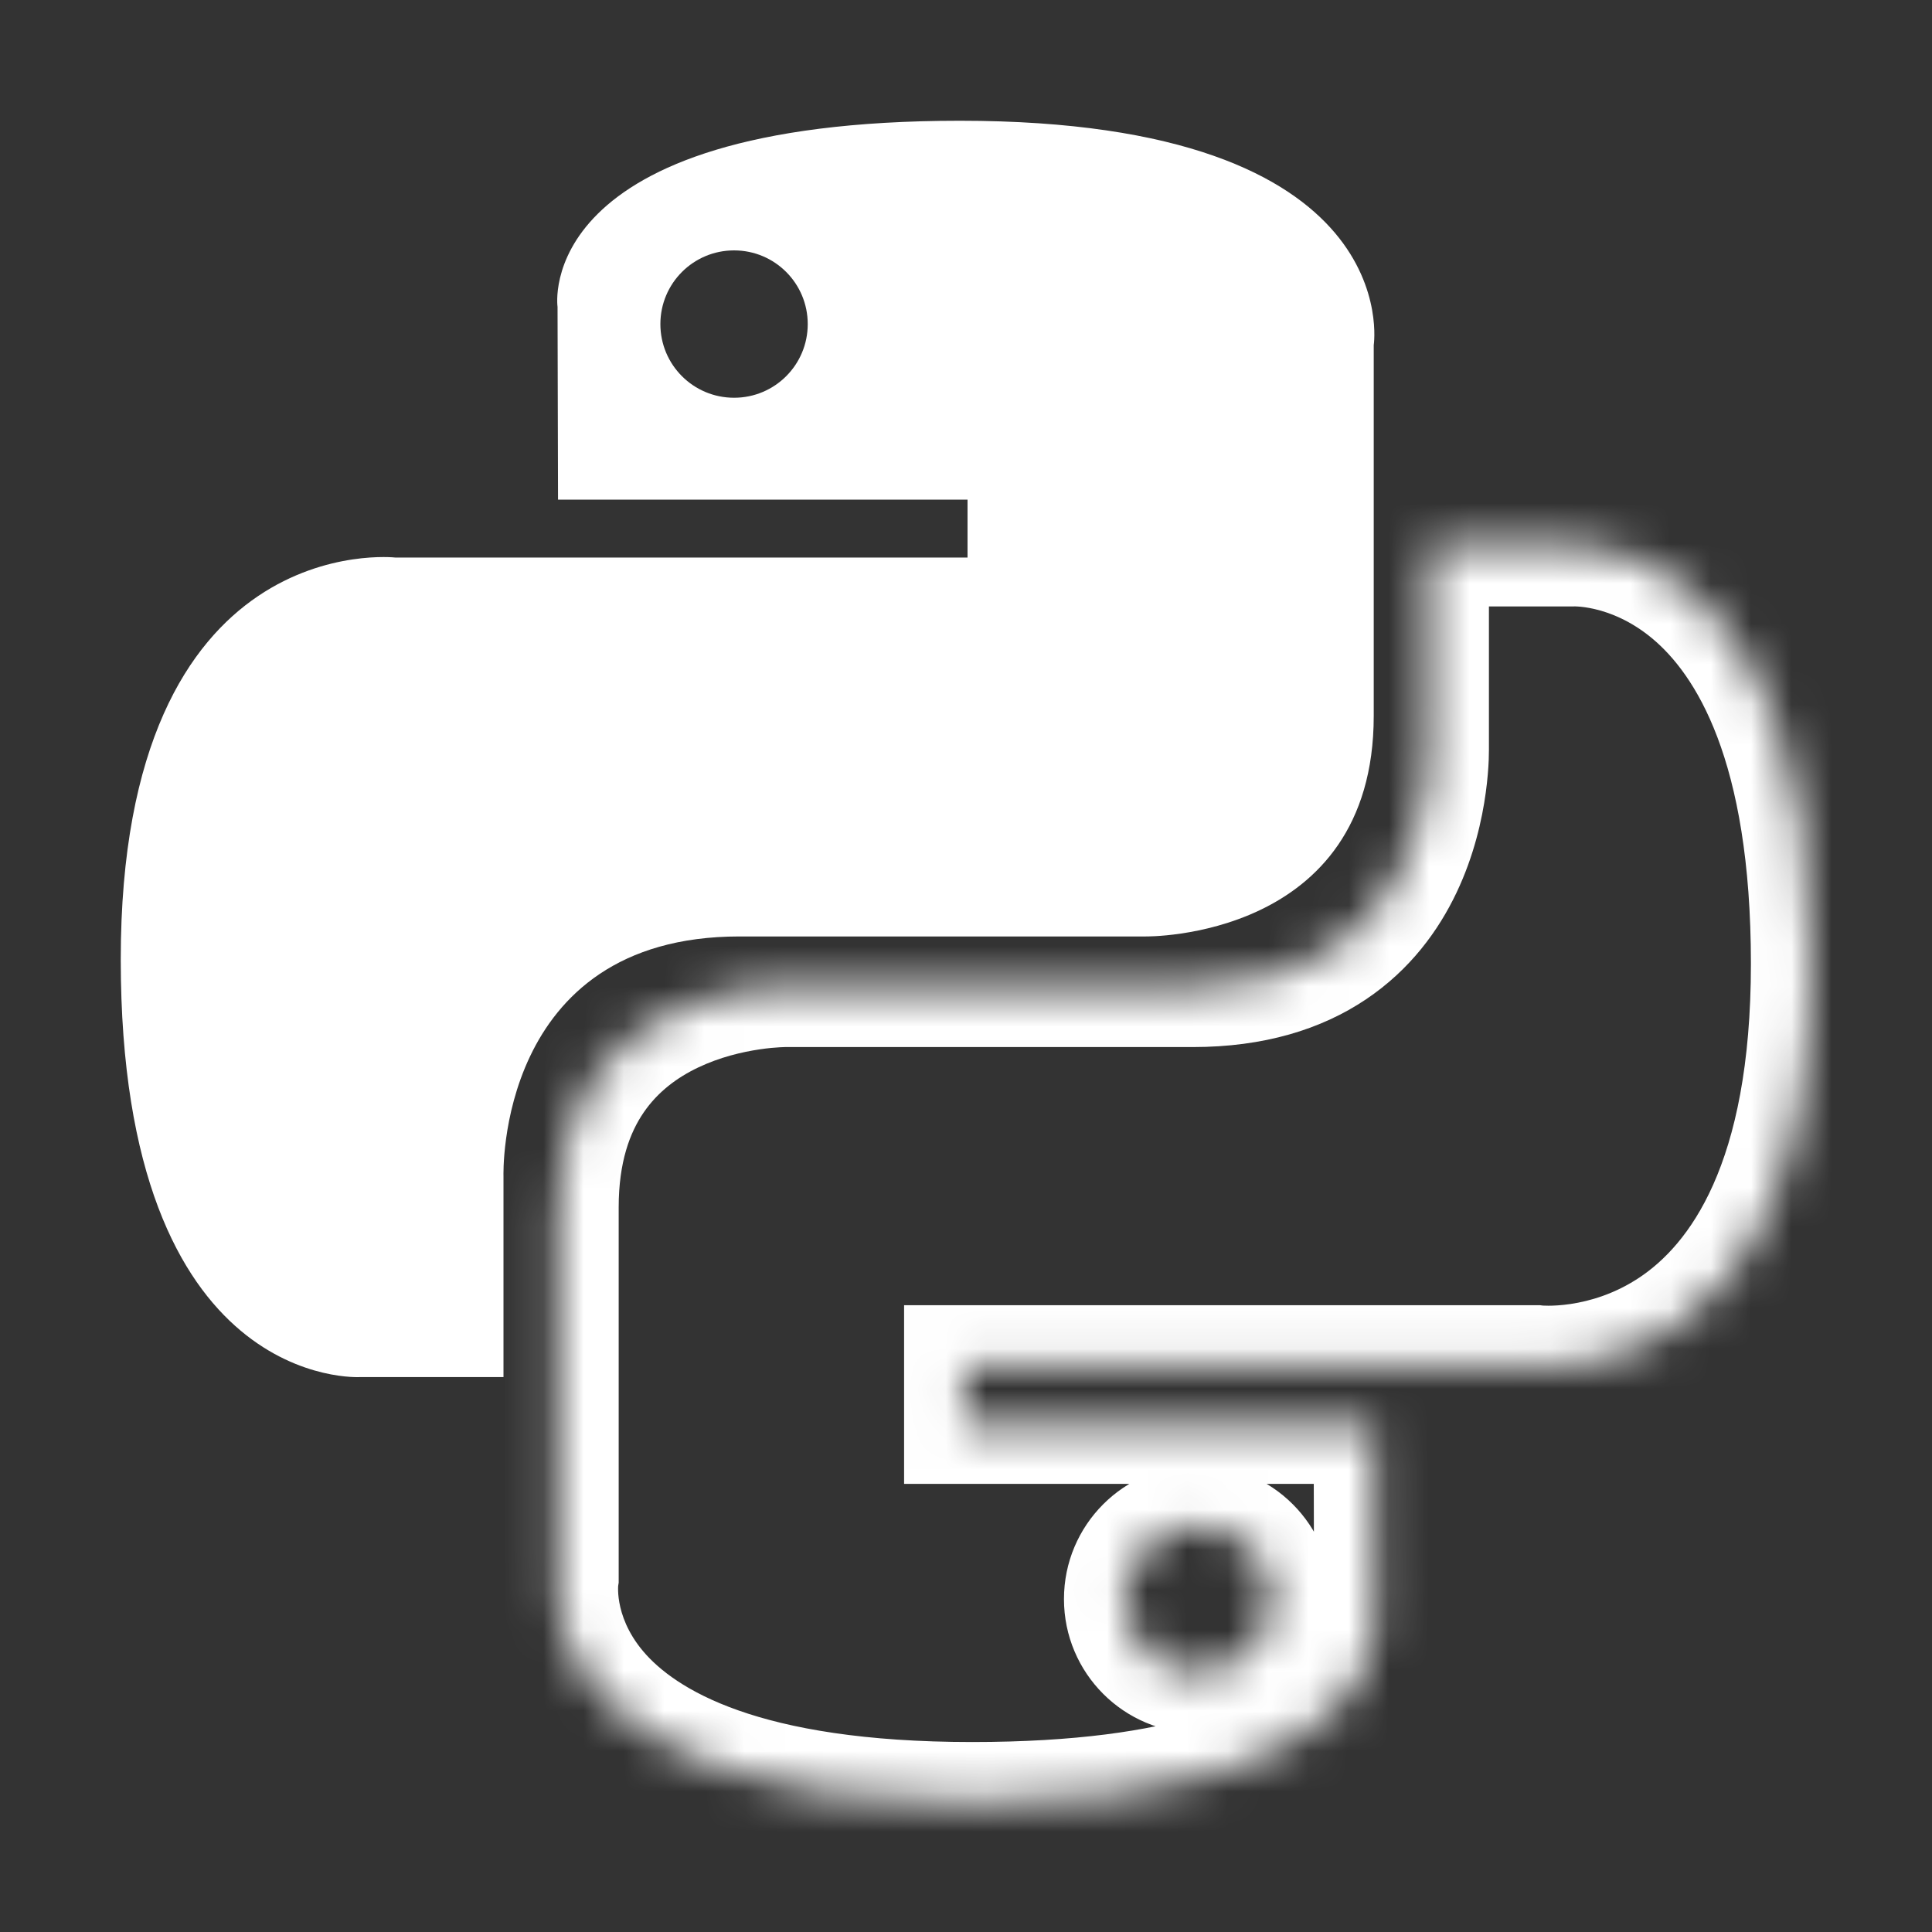
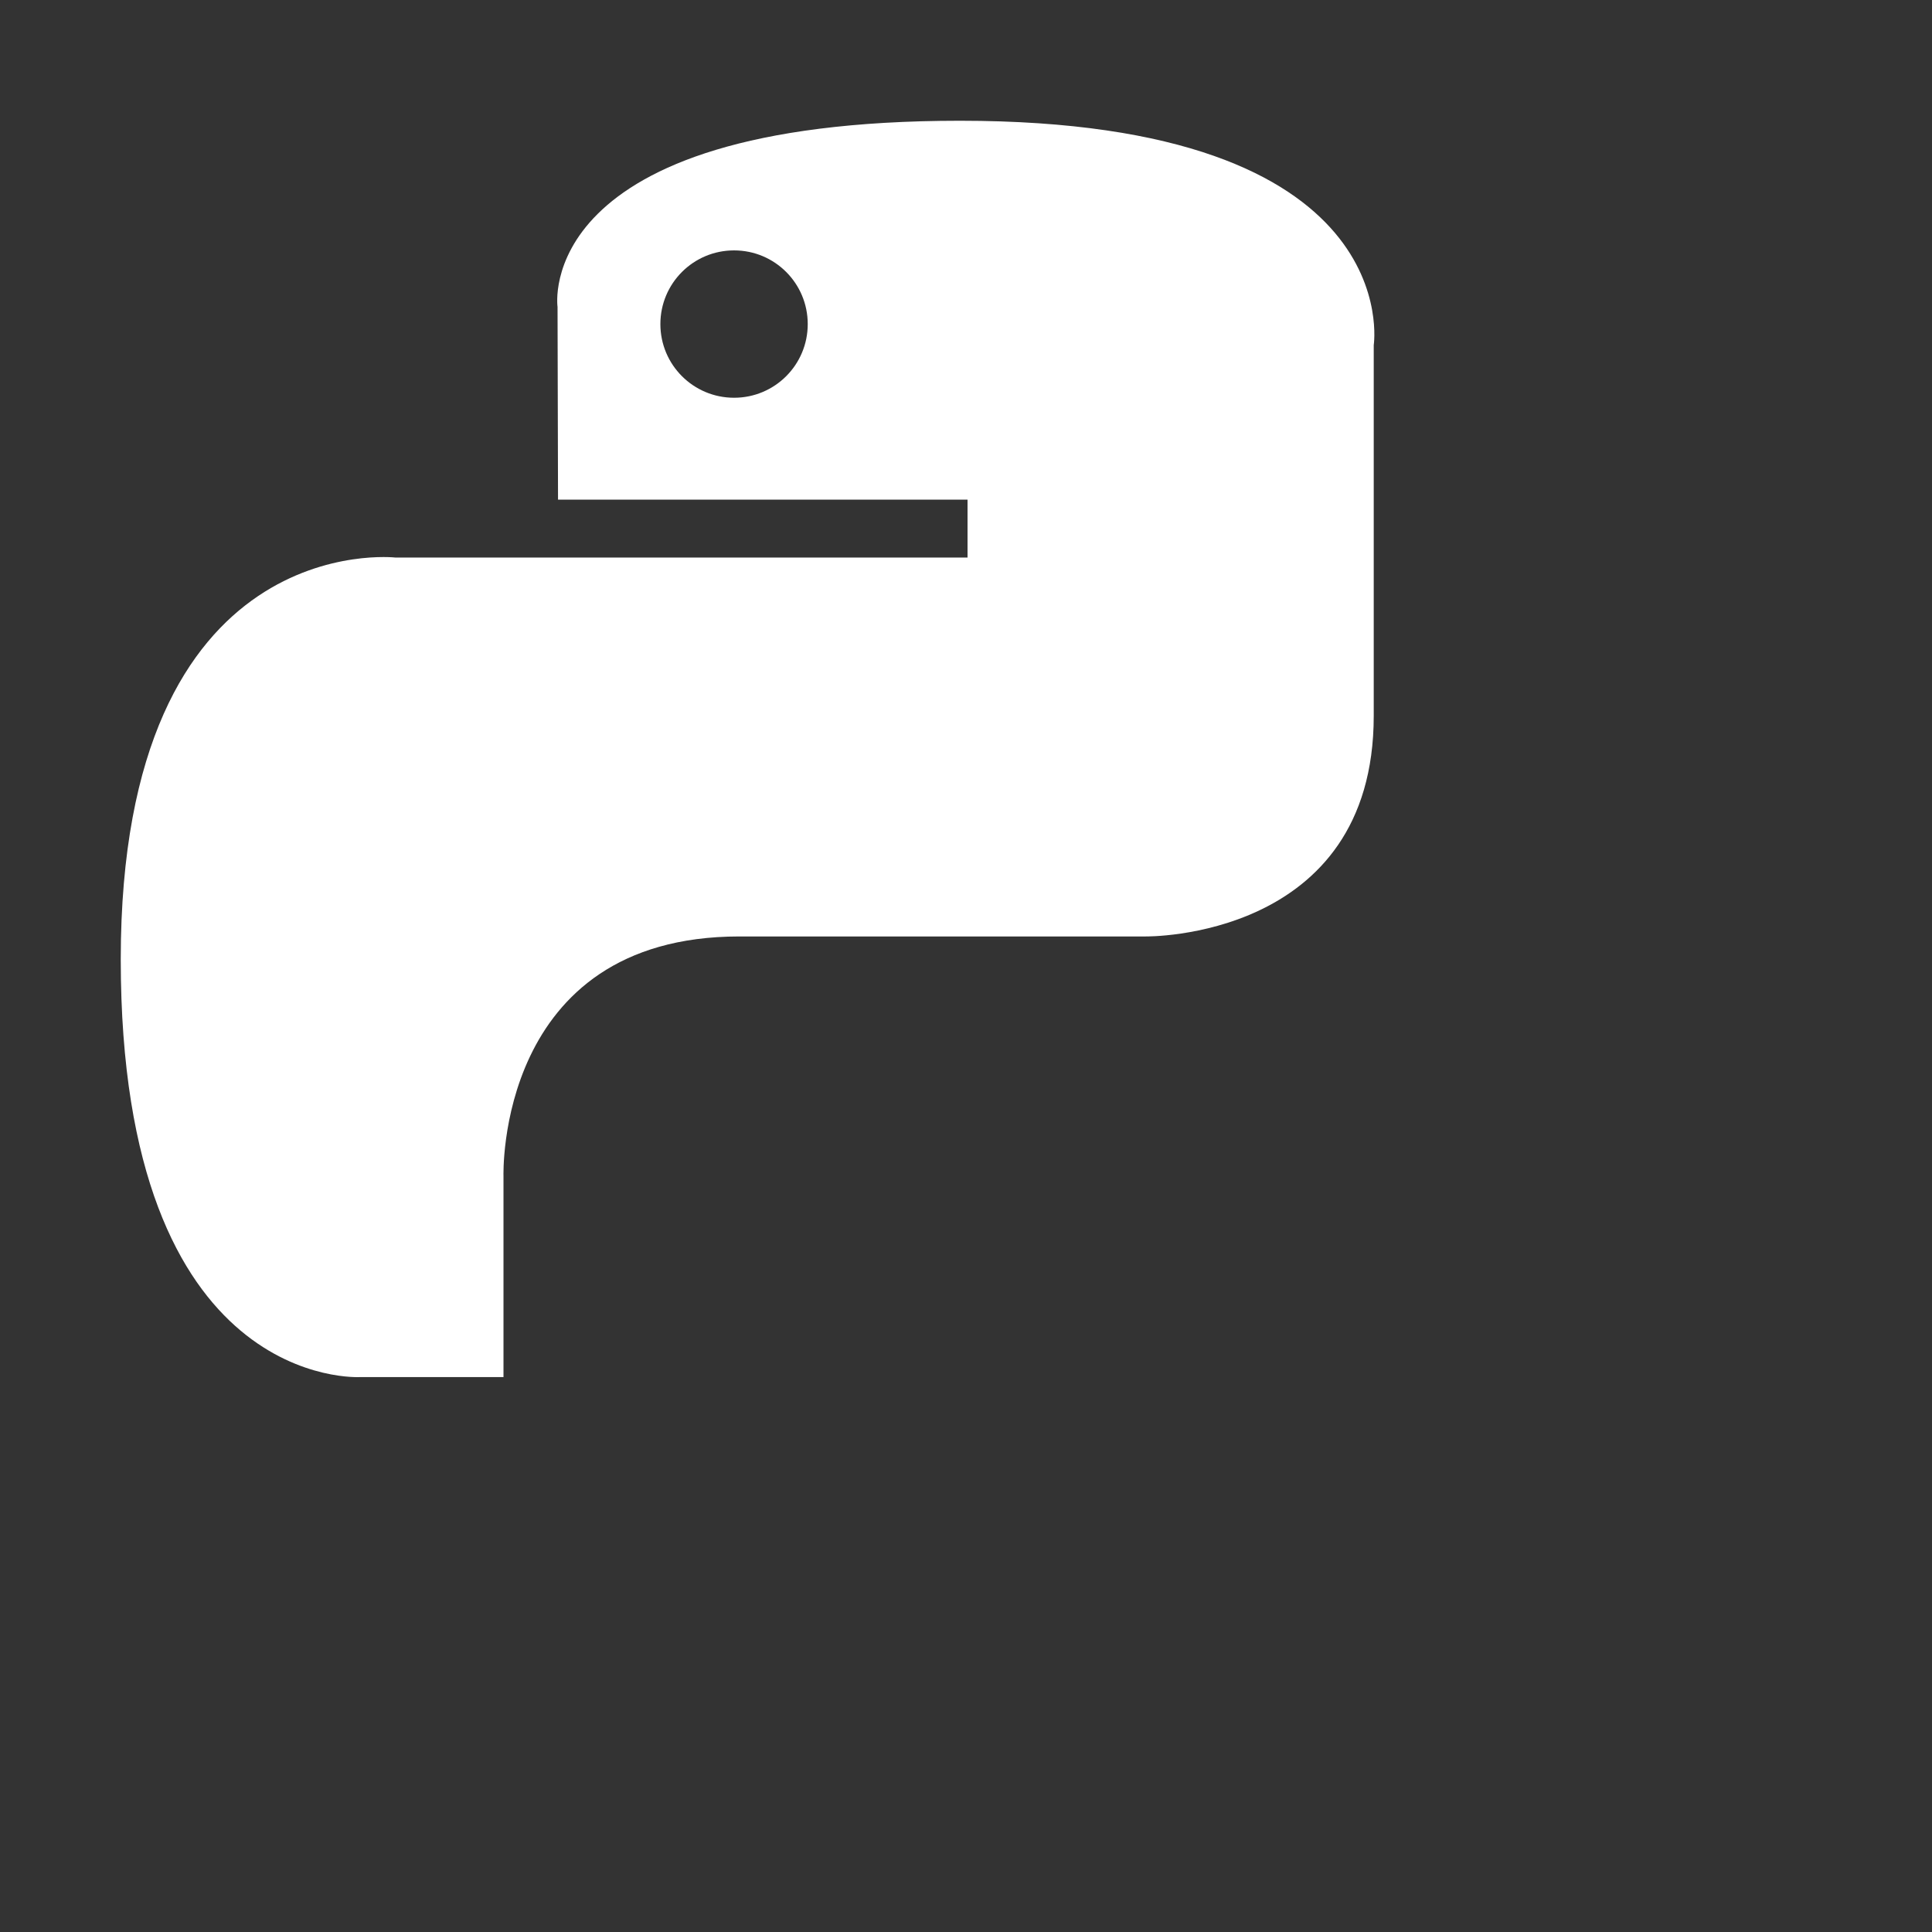
<svg xmlns="http://www.w3.org/2000/svg" width="48" height="48" viewBox="0 0 48 48" fill="none">
  <rect x="0" y="0" width="48" height="48" fill="#333333" stroke="none" />
  <path fill-rule="evenodd" clip-rule="evenodd" d="M23.848 3C13.186 3 13.852 7.624 13.852 7.624L13.864 12.414H24.038V13.852H9.823C9.823 13.852 3 13.078 3 23.836C3 34.594 8.955 34.213 8.955 34.213H12.509V29.221C12.509 29.221 12.317 23.266 18.369 23.266H28.46C28.46 23.266 34.13 23.357 34.13 17.786V8.575C34.13 8.575 34.99 3 23.848 3ZM18.238 6.221C19.25 6.221 20.068 7.039 20.068 8.052C20.068 9.064 19.25 9.882 18.238 9.882C17.226 9.882 16.407 9.064 16.407 8.052C16.407 7.039 17.226 6.221 18.238 6.221Z" fill="white" />
  <mask id="path-2-inside-1_1225_12575" fill="white">
-     <path fill-rule="evenodd" clip-rule="evenodd" d="M24.152 44.78C34.814 44.78 34.148 40.156 34.148 40.156L34.137 35.366H23.962V33.928H38.178C38.178 33.928 45.001 34.702 45.001 23.944C45.001 13.186 39.046 13.567 39.046 13.567H35.492V18.559C35.492 18.559 35.683 24.514 29.632 24.514H19.541C19.541 24.514 13.871 24.422 13.871 29.994V39.205C13.871 39.205 13.01 44.78 24.152 44.78ZM29.764 41.559C28.752 41.559 27.934 40.741 27.934 39.728C27.934 38.716 28.752 37.898 29.764 37.898C30.776 37.898 31.595 38.716 31.595 39.728C31.595 40.741 30.776 41.559 29.764 41.559Z" />
-   </mask>
-   <path d="M34.148 40.156L32.648 40.16L32.649 40.266L32.664 40.37L34.148 40.156ZM34.137 35.366L35.637 35.362L35.633 33.866H34.137V35.366ZM23.962 35.366H22.462V36.866H23.962V35.366ZM23.962 33.928V32.428H22.462V33.928H23.962ZM38.178 33.928L38.347 32.438L38.263 32.428H38.178V33.928ZM45.001 23.944H43.501H45.001ZM39.046 13.567V15.067H39.094L39.142 15.064L39.046 13.567ZM35.492 13.567V12.067H33.992V13.567H35.492ZM35.492 18.559H33.992V18.583L33.992 18.608L35.492 18.559ZM19.541 24.514L19.516 26.014L19.528 26.014H19.541V24.514ZM13.871 39.205L15.353 39.434L15.371 39.321V39.205H13.871ZM31.595 39.728H30.095V39.728L31.595 39.728ZM24.152 46.28C29.643 46.28 32.626 45.098 34.205 43.533C35.003 42.742 35.381 41.91 35.544 41.229C35.625 40.895 35.651 40.606 35.656 40.386C35.658 40.276 35.655 40.182 35.65 40.108C35.648 40.07 35.645 40.038 35.642 40.01C35.64 39.996 35.639 39.984 35.637 39.972C35.636 39.967 35.636 39.962 35.635 39.956C35.635 39.954 35.635 39.952 35.634 39.949C35.634 39.948 35.634 39.946 35.634 39.946C35.633 39.944 35.633 39.942 34.148 40.156C32.664 40.37 32.664 40.368 32.663 40.367C32.663 40.366 32.663 40.365 32.663 40.364C32.663 40.362 32.662 40.36 32.662 40.358C32.662 40.354 32.661 40.35 32.661 40.347C32.66 40.34 32.659 40.334 32.659 40.329C32.657 40.319 32.657 40.312 32.657 40.309C32.656 40.302 32.657 40.307 32.657 40.324C32.656 40.357 32.651 40.429 32.627 40.528C32.583 40.715 32.461 41.038 32.093 41.403C31.339 42.15 29.323 43.28 24.152 43.28V46.28ZM35.648 40.153L35.637 35.362L32.637 35.37L32.648 40.16L35.648 40.153ZM34.137 33.866H23.962V36.866H34.137V33.866ZM25.462 35.366V33.928H22.462V35.366H25.462ZM23.962 35.428H38.178V32.428H23.962V35.428ZM38.178 33.928C38.009 35.418 38.01 35.419 38.011 35.419C38.012 35.419 38.013 35.419 38.014 35.419C38.015 35.419 38.017 35.419 38.019 35.419C38.023 35.42 38.028 35.42 38.032 35.421C38.042 35.422 38.053 35.423 38.066 35.424C38.092 35.426 38.124 35.429 38.163 35.431C38.241 35.436 38.344 35.44 38.47 35.44C38.72 35.44 39.062 35.425 39.465 35.364C40.271 35.244 41.349 34.942 42.428 34.213C44.671 32.7 46.501 29.651 46.501 23.944H43.501C43.501 28.995 41.919 30.938 40.75 31.727C40.124 32.149 39.496 32.326 39.022 32.397C38.786 32.432 38.595 32.44 38.472 32.44C38.411 32.44 38.368 32.438 38.346 32.437C38.334 32.436 38.329 32.436 38.329 32.436C38.329 32.436 38.33 32.436 38.333 32.436C38.335 32.436 38.337 32.436 38.339 32.437C38.34 32.437 38.341 32.437 38.343 32.437C38.343 32.437 38.344 32.437 38.345 32.437C38.346 32.437 38.347 32.438 38.178 33.928ZM46.501 23.944C46.501 18.3 44.932 15.204 42.987 13.572C42.034 12.772 41.067 12.393 40.322 12.216C39.951 12.128 39.634 12.09 39.399 12.075C39.281 12.067 39.182 12.065 39.107 12.066C39.069 12.066 39.037 12.066 39.01 12.067C38.997 12.068 38.986 12.068 38.975 12.069C38.97 12.069 38.966 12.069 38.961 12.069C38.959 12.07 38.957 12.07 38.955 12.07C38.954 12.07 38.953 12.07 38.952 12.07C38.951 12.07 38.95 12.07 39.046 13.567C39.142 15.064 39.14 15.064 39.139 15.064C39.139 15.064 39.137 15.064 39.136 15.064C39.135 15.064 39.133 15.065 39.132 15.065C39.129 15.065 39.127 15.065 39.124 15.065C39.12 15.065 39.117 15.065 39.115 15.065C39.111 15.066 39.112 15.066 39.118 15.065C39.13 15.065 39.159 15.066 39.204 15.069C39.294 15.074 39.443 15.091 39.63 15.135C40.002 15.223 40.523 15.421 41.059 15.87C42.092 16.737 43.501 18.829 43.501 23.944L46.501 23.944ZM39.046 12.067H35.492V15.067H39.046V12.067ZM33.992 13.567V18.559H36.992V13.567H33.992ZM35.492 18.559C33.992 18.608 33.992 18.607 33.992 18.606C33.992 18.606 33.992 18.605 33.992 18.605C33.992 18.604 33.992 18.603 33.992 18.603C33.992 18.601 33.992 18.6 33.992 18.6C33.992 18.599 33.992 18.599 33.992 18.6C33.992 18.603 33.992 18.611 33.992 18.624C33.992 18.649 33.992 18.694 33.989 18.755C33.984 18.877 33.972 19.061 33.941 19.286C33.878 19.743 33.745 20.328 33.477 20.892C33.211 21.449 32.827 21.961 32.265 22.338C31.711 22.709 30.888 23.014 29.632 23.014V26.014C31.402 26.014 32.824 25.575 33.935 24.83C35.039 24.09 35.742 23.113 36.185 22.181C36.625 21.257 36.823 20.353 36.913 19.694C36.959 19.36 36.979 19.079 36.987 18.876C36.991 18.774 36.992 18.69 36.992 18.629C36.992 18.598 36.992 18.572 36.992 18.553C36.992 18.543 36.992 18.534 36.991 18.527C36.991 18.524 36.991 18.521 36.991 18.518C36.991 18.517 36.991 18.515 36.991 18.514C36.991 18.514 36.991 18.513 36.991 18.513C36.991 18.512 36.991 18.511 35.492 18.559ZM29.632 23.014H19.541V26.014H29.632V23.014ZM19.541 24.514C19.565 23.014 19.564 23.014 19.563 23.014C19.563 23.014 19.562 23.014 19.562 23.014C19.561 23.014 19.559 23.014 19.558 23.014C19.555 23.014 19.552 23.014 19.549 23.014C19.542 23.014 19.534 23.014 19.525 23.014C19.506 23.014 19.482 23.014 19.452 23.015C19.393 23.016 19.313 23.018 19.216 23.023C19.022 23.034 18.754 23.056 18.436 23.103C17.807 23.196 16.944 23.391 16.062 23.81C15.174 24.232 14.234 24.897 13.52 25.939C12.798 26.991 12.371 28.333 12.371 29.994H15.371C15.371 28.869 15.652 28.133 15.994 27.636C16.342 27.128 16.82 26.771 17.349 26.52C17.884 26.265 18.439 26.135 18.874 26.071C19.087 26.039 19.262 26.025 19.378 26.019C19.435 26.016 19.478 26.015 19.502 26.014C19.514 26.014 19.521 26.014 19.524 26.014C19.525 26.014 19.525 26.014 19.524 26.014C19.523 26.014 19.522 26.014 19.521 26.014C19.52 26.014 19.52 26.014 19.519 26.014C19.518 26.014 19.518 26.014 19.518 26.014C19.517 26.014 19.516 26.014 19.541 24.514ZM12.371 29.994V39.205H15.371V29.994H12.371ZM13.871 39.205C12.389 38.976 12.388 38.978 12.388 38.979C12.388 38.98 12.388 38.981 12.388 38.982C12.387 38.984 12.387 38.987 12.387 38.989C12.386 38.993 12.385 38.998 12.384 39.004C12.383 39.014 12.382 39.026 12.38 39.039C12.377 39.066 12.373 39.099 12.37 39.137C12.363 39.213 12.357 39.31 12.356 39.427C12.353 39.66 12.368 39.974 12.434 40.34C12.566 41.08 12.902 42.031 13.688 42.961C15.273 44.837 18.374 46.28 24.152 46.28V43.28C18.788 43.28 16.749 41.935 15.979 41.025C15.587 40.56 15.442 40.118 15.387 39.812C15.359 39.657 15.355 39.534 15.356 39.462C15.356 39.427 15.358 39.405 15.358 39.399C15.358 39.396 15.358 39.398 15.358 39.403C15.357 39.406 15.357 39.41 15.356 39.415C15.356 39.418 15.355 39.421 15.355 39.424C15.355 39.425 15.354 39.427 15.354 39.429C15.354 39.43 15.354 39.431 15.354 39.431C15.354 39.433 15.353 39.434 13.871 39.205ZM29.764 40.059C29.58 40.059 29.434 39.912 29.434 39.728H26.434C26.434 41.569 27.923 43.059 29.764 43.059V40.059ZM29.434 39.728C29.434 39.544 29.58 39.398 29.764 39.398V36.398C27.923 36.398 26.434 37.888 26.434 39.728H29.434ZM29.764 39.398C29.948 39.398 30.095 39.544 30.095 39.728H33.094C33.094 37.888 31.605 36.398 29.764 36.398V39.398ZM30.095 39.728C30.095 39.912 29.948 40.059 29.764 40.059V43.059C31.605 43.059 33.094 41.569 33.094 39.728L30.095 39.728Z" fill="white" mask="url(#path-2-inside-1_1225_12575)" />
+     </mask>
</svg>